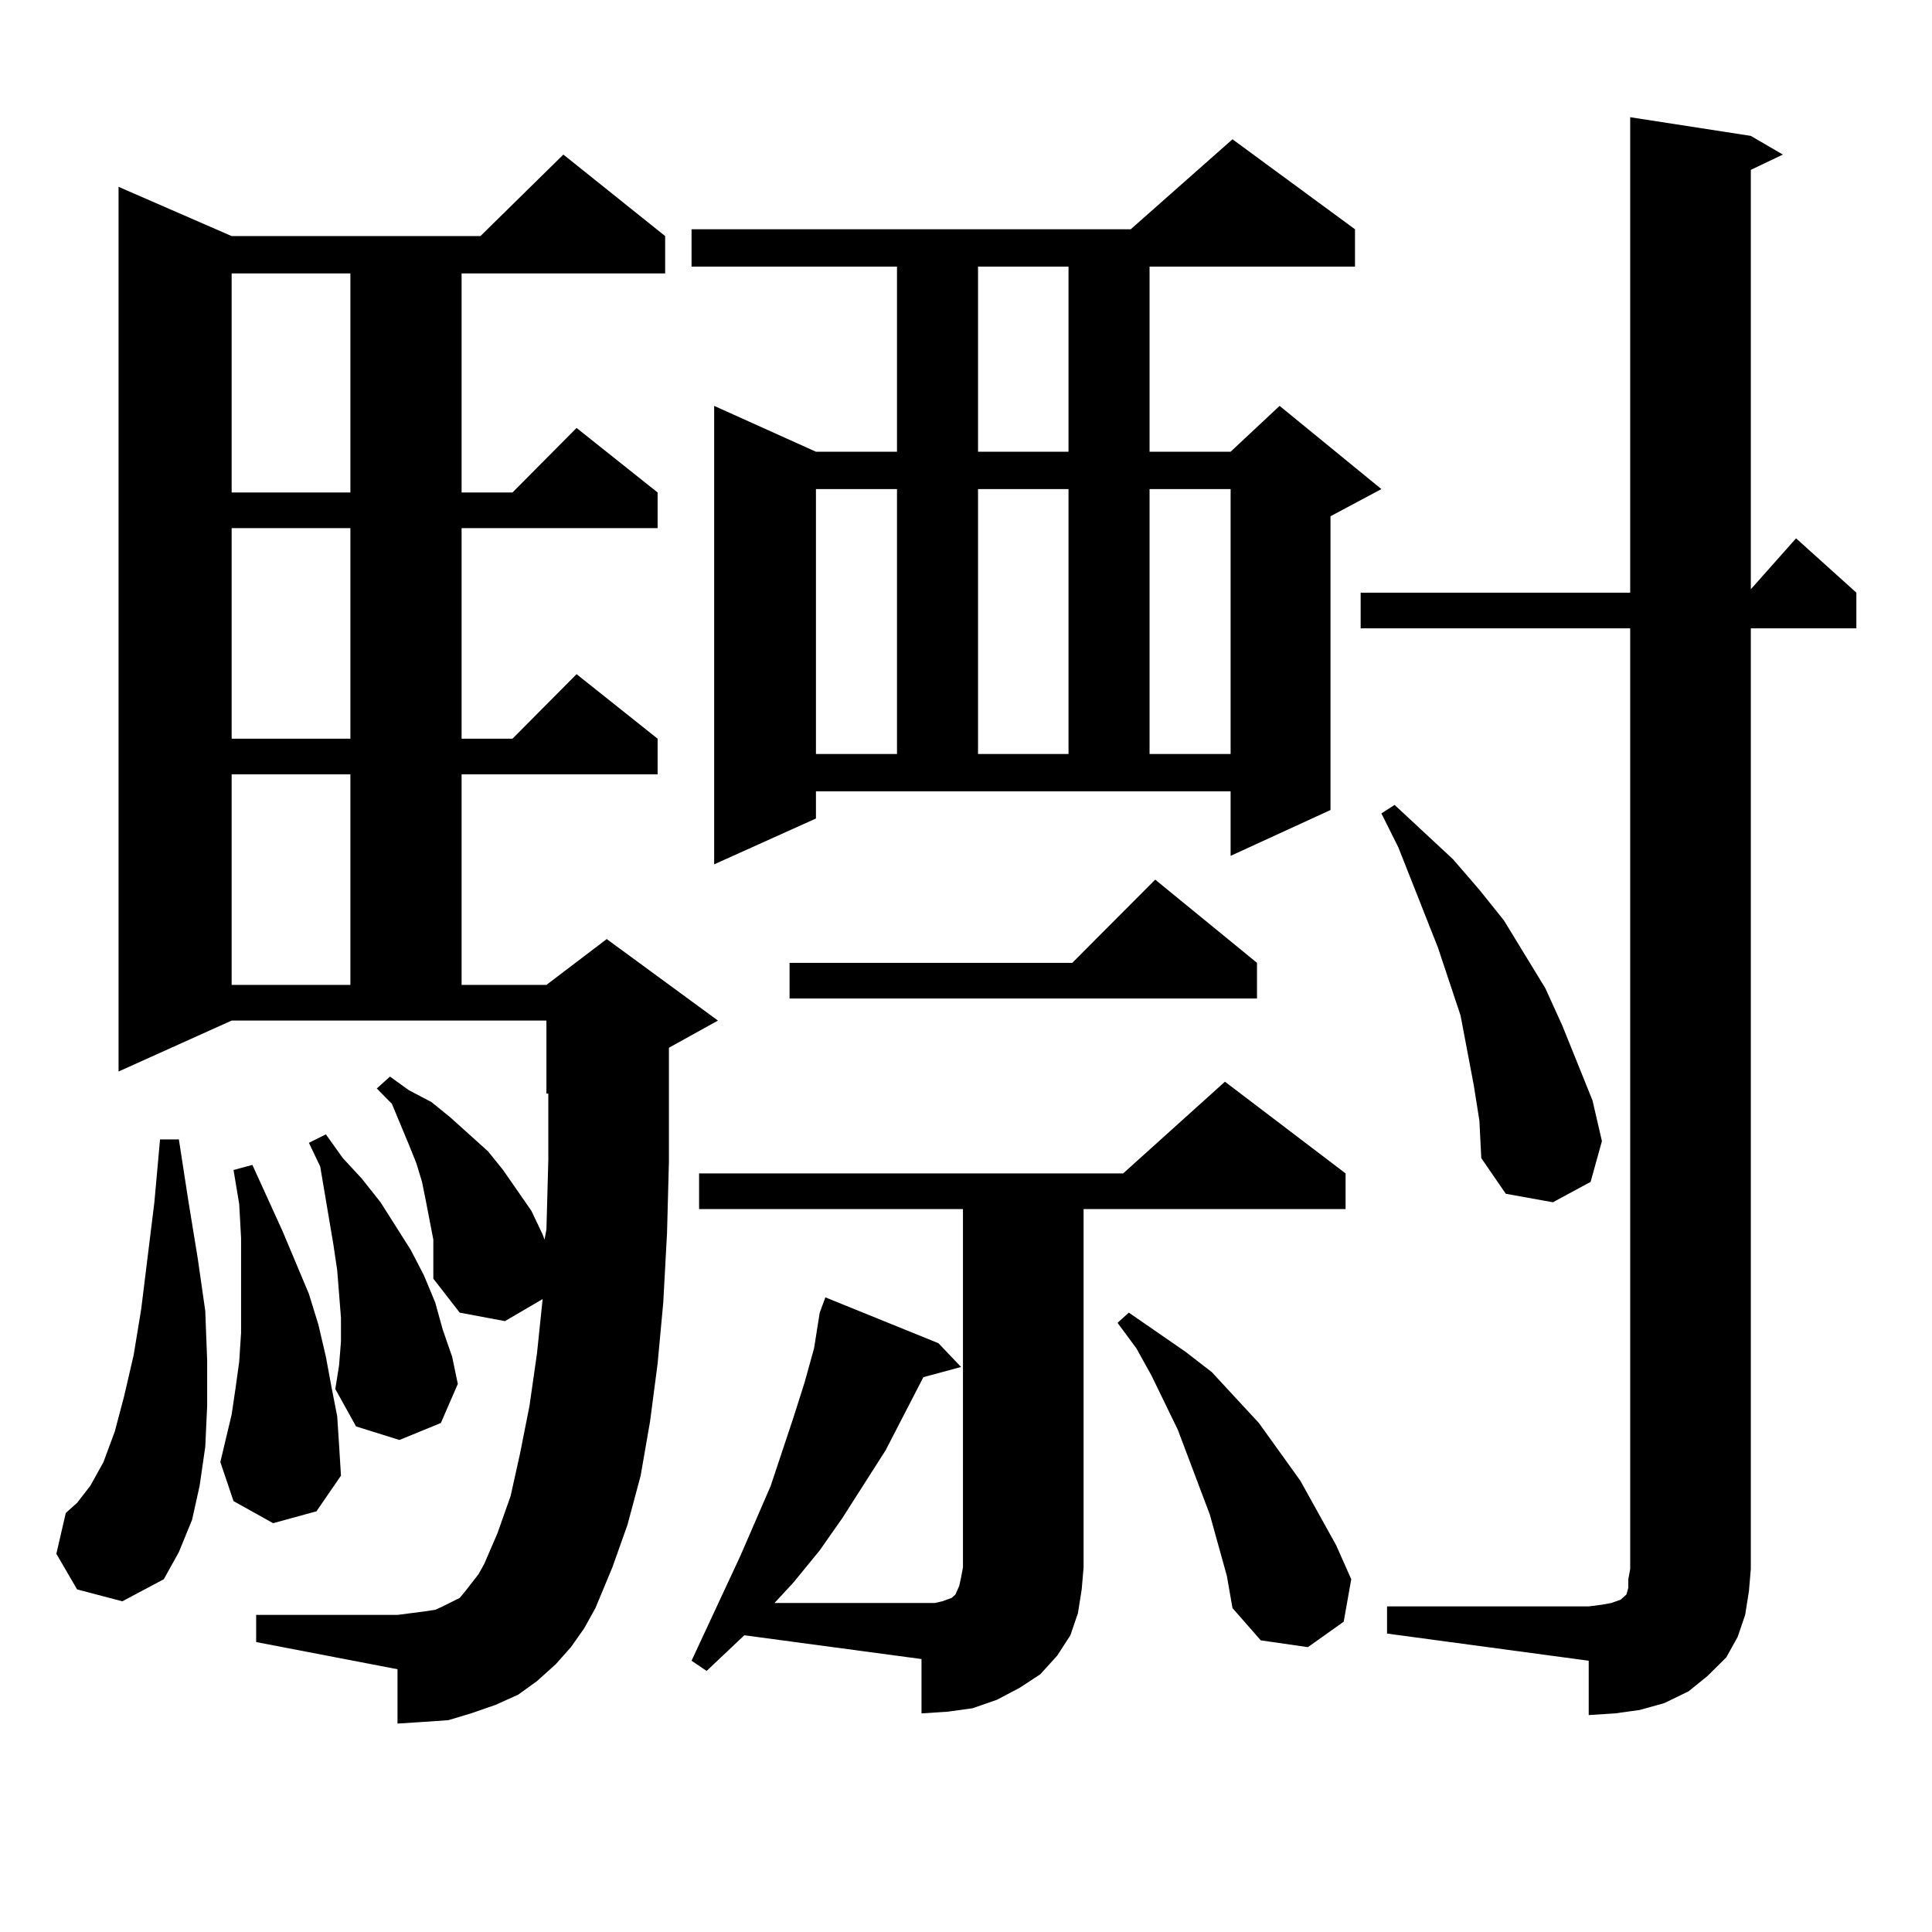
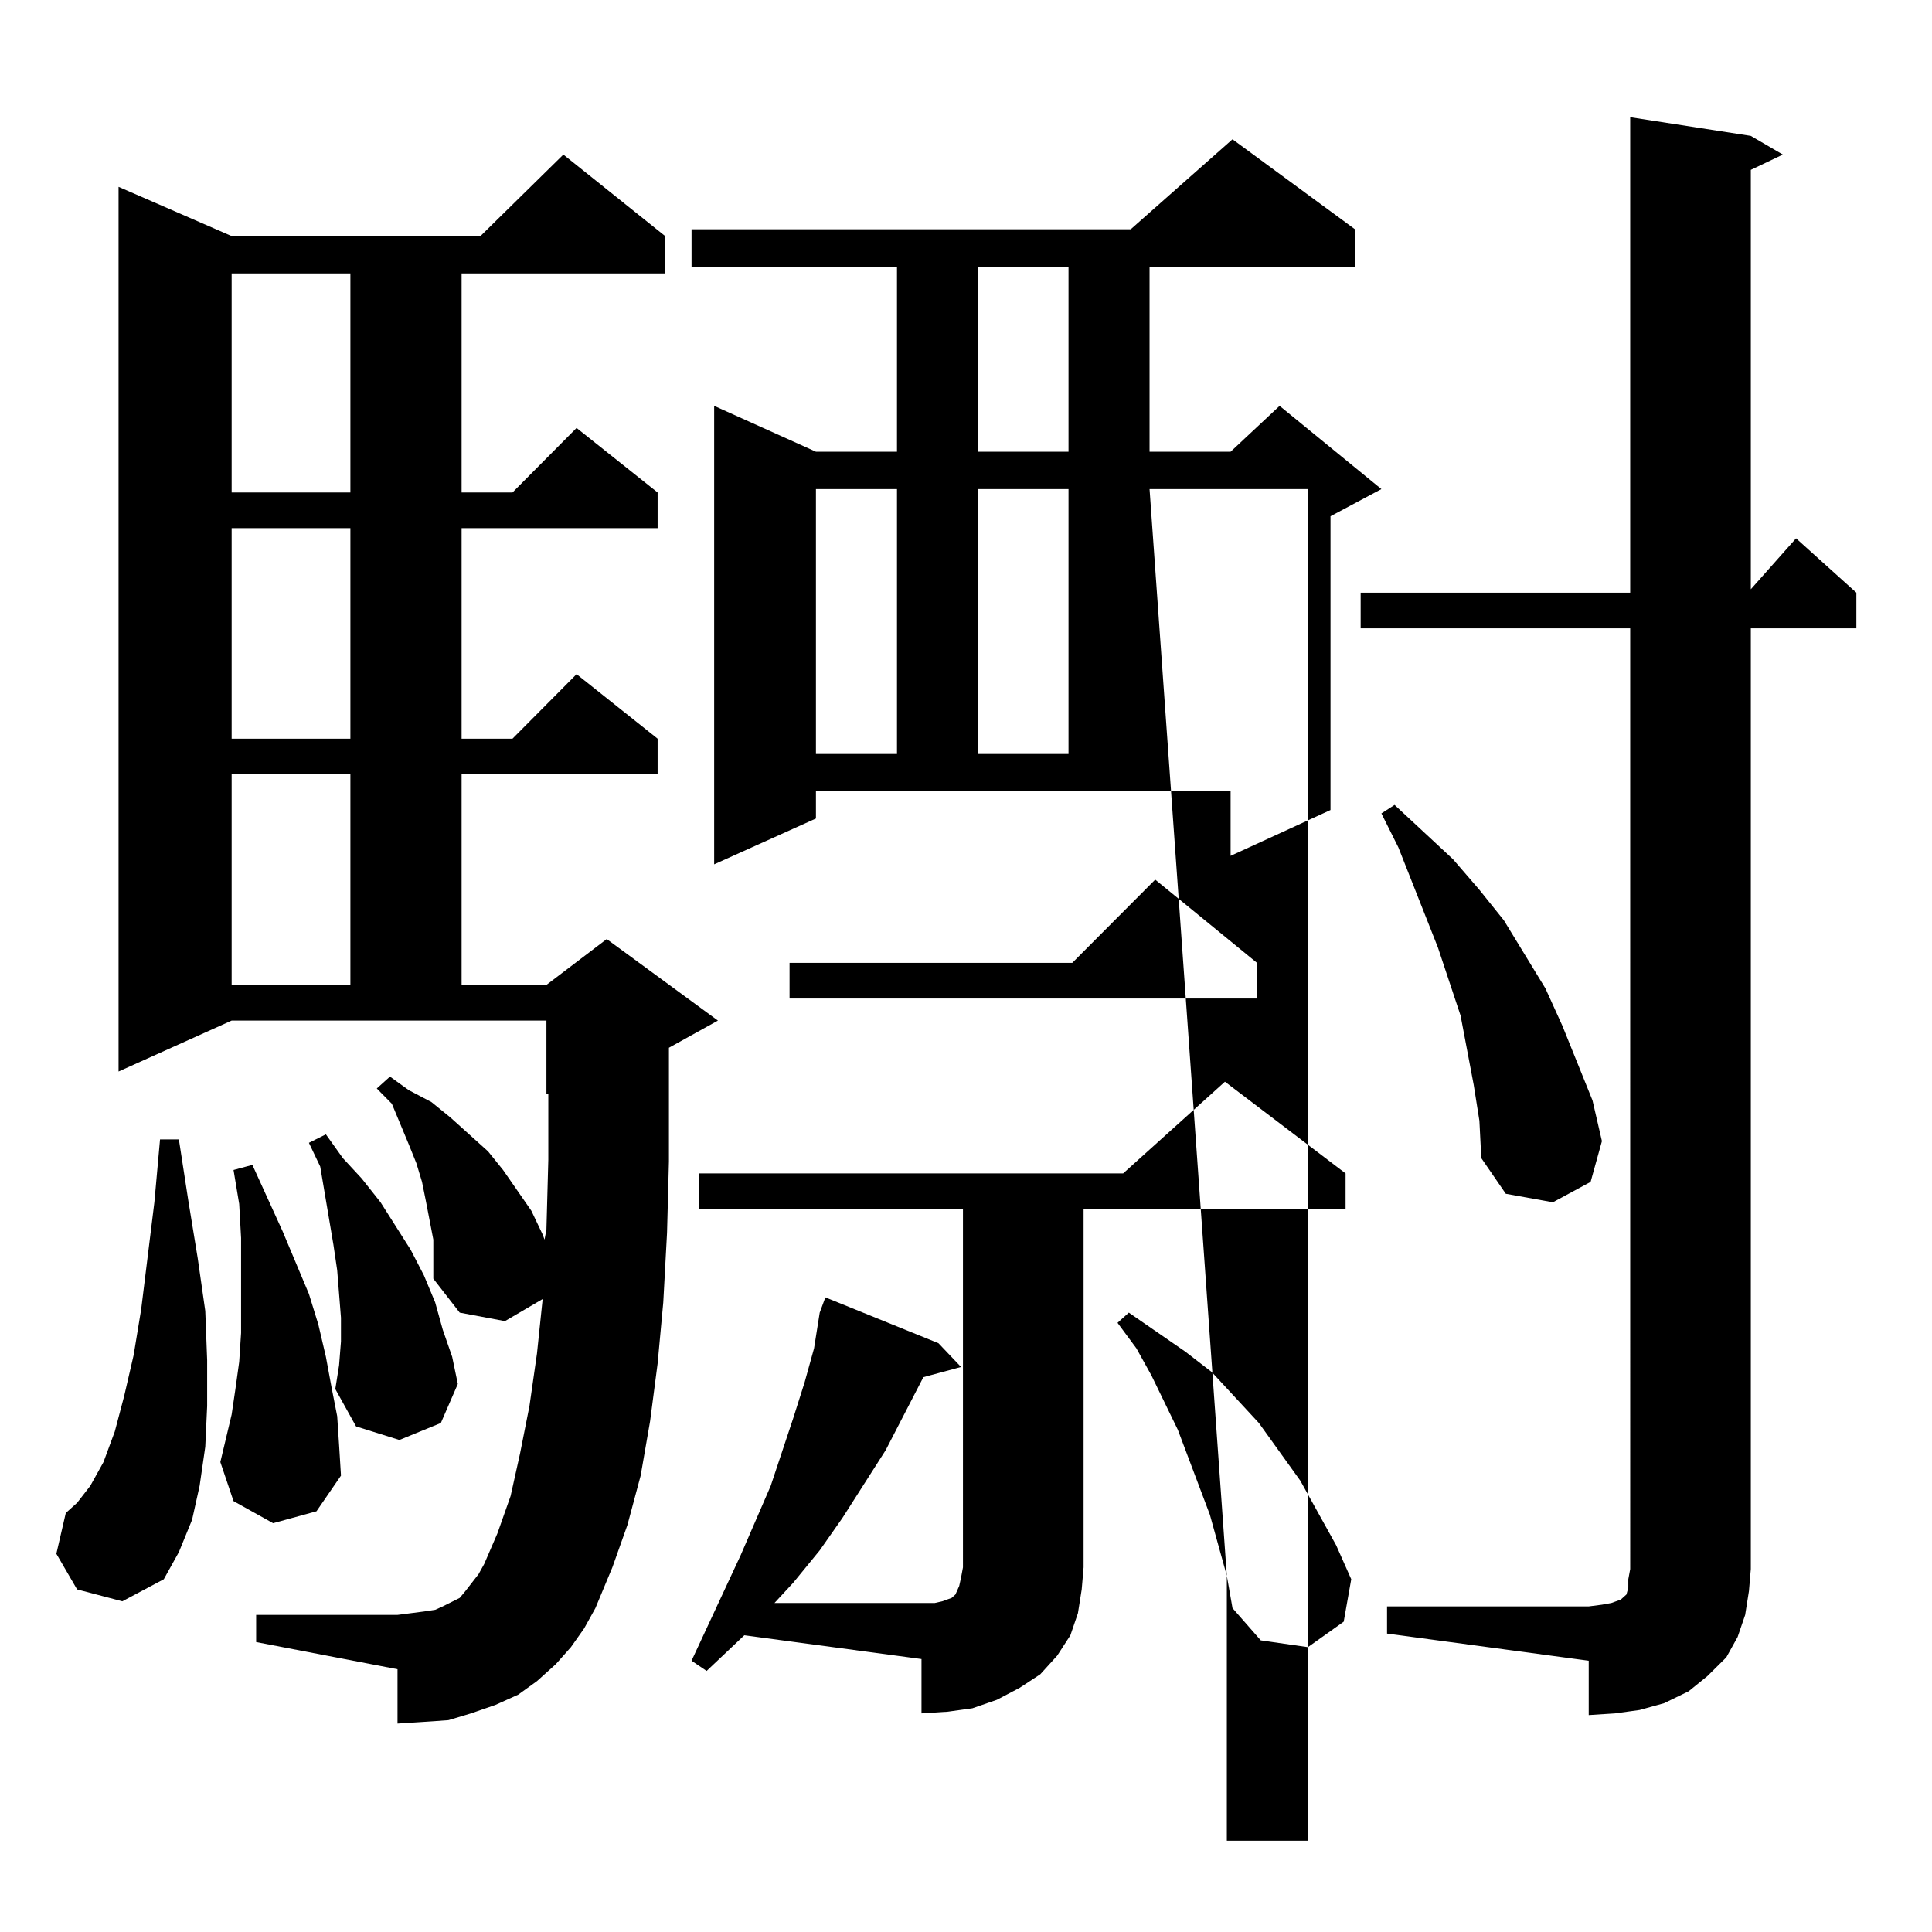
<svg xmlns="http://www.w3.org/2000/svg" version="1.1" id="图层_1" x="0px" y="0px" width="1000px" height="1000px" viewBox="0 0 1000 1000" enable-background="new 0 0 1000 1000" xml:space="preserve">
-   <path d="M39.901,822.68L29.17,804.223l4.878-21.094l5.854-5.273l6.829-8.789l6.829-12.305l5.854-15.82l4.878-18.457l4.878-21.094  l3.902-23.73l6.829-55.371l2.927-32.52h9.756l4.878,31.641l4.878,29.883l3.902,27.246l0.976,25.488v23.73l-0.976,21.094  l-2.927,20.215l-3.902,17.578l-6.829,16.699l-7.805,14.063l-21.463,11.426L39.901,822.68z M295.505,852.563l-7.805,8.789  l-9.756,8.789l-9.756,7.031l-11.707,5.273l-12.683,4.395l-11.707,3.516l-12.683,0.879l-13.658,0.879v-28.125l-73.169-14.063v-14.063  h73.169l6.829-0.879l6.829-0.879l5.854-0.879l3.902-1.758l8.78-4.395l2.927-3.516l6.829-8.789l2.927-5.273l6.829-15.82l6.829-19.336  l4.878-21.973l4.878-24.609l3.902-27.246l2.927-28.125l-19.512,11.426l-23.414-4.395l-13.658-17.578v-10.547v-9.668l-3.902-20.215  l-1.951-9.668l-2.927-9.668l-3.902-9.668l-8.78-21.094l-7.805-7.91l6.829-6.152l9.756,7.031l11.707,6.152l9.756,7.91l9.756,8.789  l9.756,8.789l7.805,9.668l14.634,21.094l5.854,12.305l0.976,2.637l0.976-5.273l0.976-36.035v-34.277h-0.976v-37.793H119.899  l-58.535,26.367V96.703l58.535,25.488h128.777l42.926-42.188l52.682,42.188v19.336H238.921v113.379h26.341l33.17-33.398  l41.95,33.398v18.457H238.921v108.984h26.341l33.17-33.398l41.95,33.398v18.457H238.921v108.984h43.901l31.219-23.73l57.56,42.188  l-25.365,14.063v18.457v40.43l-0.976,36.914l-1.951,36.035l-2.927,31.641l-3.902,29.883l-4.878,28.125l-6.829,25.488l-7.805,21.973  l-8.78,21.094l-5.854,10.547L295.505,852.563z M141.362,788.402l-20.487-11.426l-6.829-20.215l5.854-24.609l1.951-13.184  l1.951-14.063l0.976-14.941v-15.82v-15.82v-17.578l-0.976-17.578l-2.927-17.578l9.756-2.637l15.609,34.277l13.658,32.52l4.878,15.82  l3.902,16.699l2.927,15.82l2.927,14.941l0.976,14.941l0.976,15.82l-12.683,18.457L141.362,788.402z M119.899,141.527v113.379h61.462  V141.527H119.899z M119.899,273.363v108.984h61.462V273.363H119.899z M119.899,400.805v108.984h61.462V400.805H119.899z   M176.483,694.359v-12.305l-0.976-12.305l-0.976-12.305l-1.951-13.184l-6.829-40.43l-5.854-12.305l8.78-4.395l8.78,12.305  l9.756,10.547l9.756,12.305l15.609,24.609l6.829,13.184l5.854,14.063l3.902,14.063l4.878,14.063l2.927,14.063l-8.78,20.215  l-21.463,8.789l-22.438-7.031l-10.731-19.336l1.951-12.305L176.483,694.359z M422.331,423.656l-52.682,23.73V210.082l52.682,23.73  h41.95v-95.801H357.942v-19.336h227.312l52.682-46.582l63.413,46.582v19.336H595.01v95.801h41.95l25.365-23.73l52.682,43.066  l-26.341,14.063v152.051l-51.706,23.73v-33.398H422.331V423.656z M361.845,625.805v-18.457h219.507l52.682-47.461l62.438,47.461  v18.457H560.864v185.449l-0.976,11.426l-1.951,12.305l-3.902,11.426l-6.829,10.547l-8.78,9.668l-10.731,7.031l-11.707,6.152  l-12.683,4.395l-12.683,1.758l-13.658,0.879v-28.125l-91.705-12.305l-19.512,18.457l-7.805-5.273l25.365-54.492l15.609-36.035  l11.707-35.156l5.854-18.457l4.878-17.578l2.927-18.457l2.927-7.91l58.535,23.73l11.707,12.305l-19.512,5.273l-19.512,37.793  l-22.438,35.156l-11.707,16.699l-13.658,16.699l-9.756,10.547h76.096h6.829l3.902-0.879l4.878-1.758l1.951-1.758l1.951-4.395  l0.976-4.395l0.976-5.273V625.805H361.845z M650.618,498.363v18.457H408.673v-18.457h146.338l42.926-43.066L650.618,498.363z   M422.331,253.148v137.109h41.95V253.148H422.331z M506.231,138.012v95.801h46.828v-95.801H506.231z M506.231,253.148v137.109  h46.828V253.148H506.231z M635.009,815.648l-8.78-31.641l-16.585-43.945l-13.658-28.125l-7.805-14.063l-9.756-13.184l5.854-5.273  l29.268,20.215l13.658,10.547l24.39,26.367l10.731,14.941l10.731,14.941l18.536,33.398l7.805,17.578l-3.902,21.973l-18.536,13.184  l-24.39-3.516l-14.634-16.699L635.009,815.648z M595.01,253.148v137.109h41.95V253.148H595.01z M717.934,831.469h104.388  l6.829-0.879l4.878-0.879l4.878-1.758l1.951-1.758l0.976-0.879l0.976-3.516v-4.395l0.976-5.273V325.219H704.275v-18.457h139.509  V60.668l62.438,9.668l16.585,9.668l-16.585,7.91v217.09l23.414-26.367l31.219,28.125v18.457h-54.633v486.914l-0.976,11.426  l-1.951,12.305l-3.902,11.426l-5.854,10.547l-9.756,9.668l-9.756,7.91l-12.683,6.152l-12.683,3.516l-12.683,1.758l-13.658,0.879  v-28.125l-104.388-14.063V831.469z M762.811,561.645l-6.829-36.035l-11.707-35.156l-20.487-51.855l-8.78-17.578l6.829-4.395  l30.243,28.125l13.658,15.82l12.683,15.82l10.731,17.578l10.731,17.578l8.78,19.336l15.609,38.672l4.878,21.094l-5.854,21.094  l-19.512,10.547l-24.39-4.395l-12.683-18.457l-0.976-19.336L762.811,561.645z" />
+   <path d="M39.901,822.68L29.17,804.223l4.878-21.094l5.854-5.273l6.829-8.789l6.829-12.305l5.854-15.82l4.878-18.457l4.878-21.094  l3.902-23.73l6.829-55.371l2.927-32.52h9.756l4.878,31.641l4.878,29.883l3.902,27.246l0.976,25.488v23.73l-0.976,21.094  l-2.927,20.215l-3.902,17.578l-6.829,16.699l-7.805,14.063l-21.463,11.426L39.901,822.68z M295.505,852.563l-7.805,8.789  l-9.756,8.789l-9.756,7.031l-11.707,5.273l-12.683,4.395l-11.707,3.516l-12.683,0.879l-13.658,0.879v-28.125l-73.169-14.063v-14.063  h73.169l6.829-0.879l6.829-0.879l5.854-0.879l3.902-1.758l8.78-4.395l2.927-3.516l6.829-8.789l2.927-5.273l6.829-15.82l6.829-19.336  l4.878-21.973l4.878-24.609l3.902-27.246l2.927-28.125l-19.512,11.426l-23.414-4.395l-13.658-17.578v-10.547v-9.668l-3.902-20.215  l-1.951-9.668l-2.927-9.668l-3.902-9.668l-8.78-21.094l-7.805-7.91l6.829-6.152l9.756,7.031l11.707,6.152l9.756,7.91l9.756,8.789  l9.756,8.789l7.805,9.668l14.634,21.094l5.854,12.305l0.976,2.637l0.976-5.273l0.976-36.035v-34.277h-0.976v-37.793H119.899  l-58.535,26.367V96.703l58.535,25.488h128.777l42.926-42.188l52.682,42.188v19.336H238.921v113.379h26.341l33.17-33.398  l41.95,33.398v18.457H238.921v108.984h26.341l33.17-33.398l41.95,33.398v18.457H238.921v108.984h43.901l31.219-23.73l57.56,42.188  l-25.365,14.063v18.457v40.43l-0.976,36.914l-1.951,36.035l-2.927,31.641l-3.902,29.883l-4.878,28.125l-6.829,25.488l-7.805,21.973  l-8.78,21.094l-5.854,10.547L295.505,852.563z M141.362,788.402l-20.487-11.426l-6.829-20.215l5.854-24.609l1.951-13.184  l1.951-14.063l0.976-14.941v-15.82v-15.82v-17.578l-0.976-17.578l-2.927-17.578l9.756-2.637l15.609,34.277l13.658,32.52l4.878,15.82  l3.902,16.699l2.927,15.82l2.927,14.941l0.976,14.941l0.976,15.82l-12.683,18.457L141.362,788.402z M119.899,141.527v113.379h61.462  V141.527H119.899z M119.899,273.363v108.984h61.462V273.363H119.899z M119.899,400.805v108.984h61.462V400.805H119.899z   M176.483,694.359v-12.305l-0.976-12.305l-0.976-12.305l-1.951-13.184l-6.829-40.43l-5.854-12.305l8.78-4.395l8.78,12.305  l9.756,10.547l9.756,12.305l15.609,24.609l6.829,13.184l5.854,14.063l3.902,14.063l4.878,14.063l2.927,14.063l-8.78,20.215  l-21.463,8.789l-22.438-7.031l-10.731-19.336l1.951-12.305L176.483,694.359z M422.331,423.656l-52.682,23.73V210.082l52.682,23.73  h41.95v-95.801H357.942v-19.336h227.312l52.682-46.582l63.413,46.582v19.336H595.01v95.801h41.95l25.365-23.73l52.682,43.066  l-26.341,14.063v152.051l-51.706,23.73v-33.398H422.331V423.656z M361.845,625.805v-18.457h219.507l52.682-47.461l62.438,47.461  v18.457H560.864v185.449l-0.976,11.426l-1.951,12.305l-3.902,11.426l-6.829,10.547l-8.78,9.668l-10.731,7.031l-11.707,6.152  l-12.683,4.395l-12.683,1.758l-13.658,0.879v-28.125l-91.705-12.305l-19.512,18.457l-7.805-5.273l25.365-54.492l15.609-36.035  l11.707-35.156l5.854-18.457l4.878-17.578l2.927-18.457l2.927-7.91l58.535,23.73l11.707,12.305l-19.512,5.273l-19.512,37.793  l-22.438,35.156l-11.707,16.699l-13.658,16.699l-9.756,10.547h76.096h6.829l3.902-0.879l4.878-1.758l1.951-1.758l1.951-4.395  l0.976-4.395l0.976-5.273V625.805H361.845z M650.618,498.363v18.457H408.673v-18.457h146.338l42.926-43.066L650.618,498.363z   M422.331,253.148v137.109h41.95V253.148H422.331z M506.231,138.012v95.801h46.828v-95.801H506.231z M506.231,253.148v137.109  h46.828V253.148H506.231z M635.009,815.648l-8.78-31.641l-16.585-43.945l-13.658-28.125l-7.805-14.063l-9.756-13.184l5.854-5.273  l29.268,20.215l13.658,10.547l24.39,26.367l10.731,14.941l10.731,14.941l18.536,33.398l7.805,17.578l-3.902,21.973l-18.536,13.184  l-24.39-3.516l-14.634-16.699L635.009,815.648z v137.109h41.95V253.148H595.01z M717.934,831.469h104.388  l6.829-0.879l4.878-0.879l4.878-1.758l1.951-1.758l0.976-0.879l0.976-3.516v-4.395l0.976-5.273V325.219H704.275v-18.457h139.509  V60.668l62.438,9.668l16.585,9.668l-16.585,7.91v217.09l23.414-26.367l31.219,28.125v18.457h-54.633v486.914l-0.976,11.426  l-1.951,12.305l-3.902,11.426l-5.854,10.547l-9.756,9.668l-9.756,7.91l-12.683,6.152l-12.683,3.516l-12.683,1.758l-13.658,0.879  v-28.125l-104.388-14.063V831.469z M762.811,561.645l-6.829-36.035l-11.707-35.156l-20.487-51.855l-8.78-17.578l6.829-4.395  l30.243,28.125l13.658,15.82l12.683,15.82l10.731,17.578l10.731,17.578l8.78,19.336l15.609,38.672l4.878,21.094l-5.854,21.094  l-19.512,10.547l-24.39-4.395l-12.683-18.457l-0.976-19.336L762.811,561.645z" />
</svg>